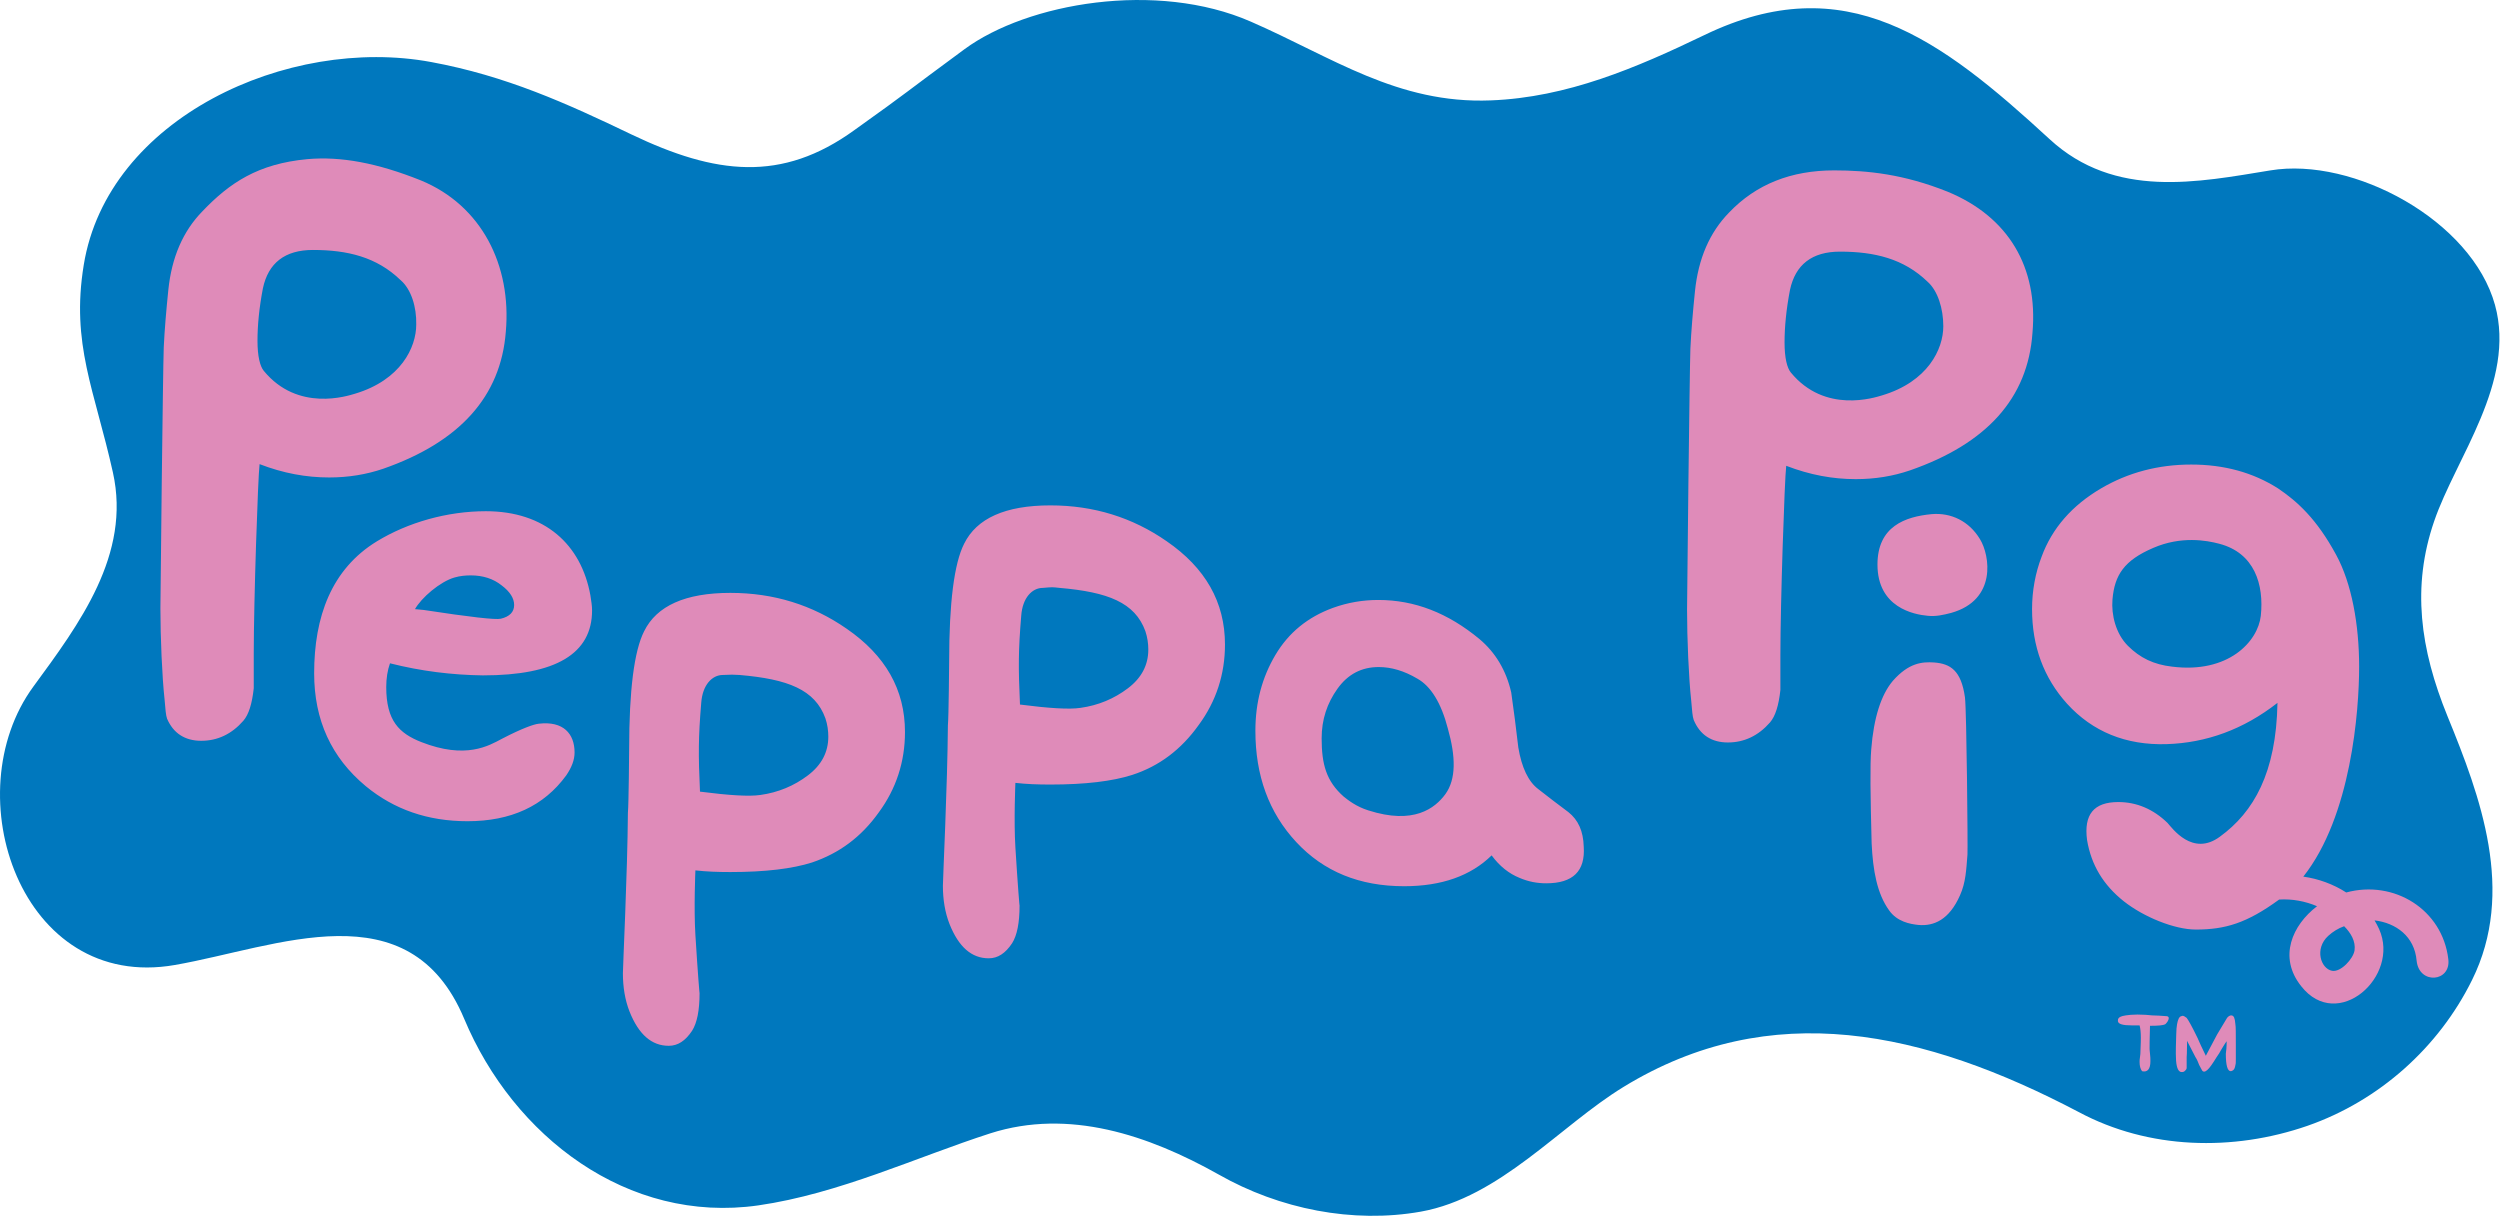
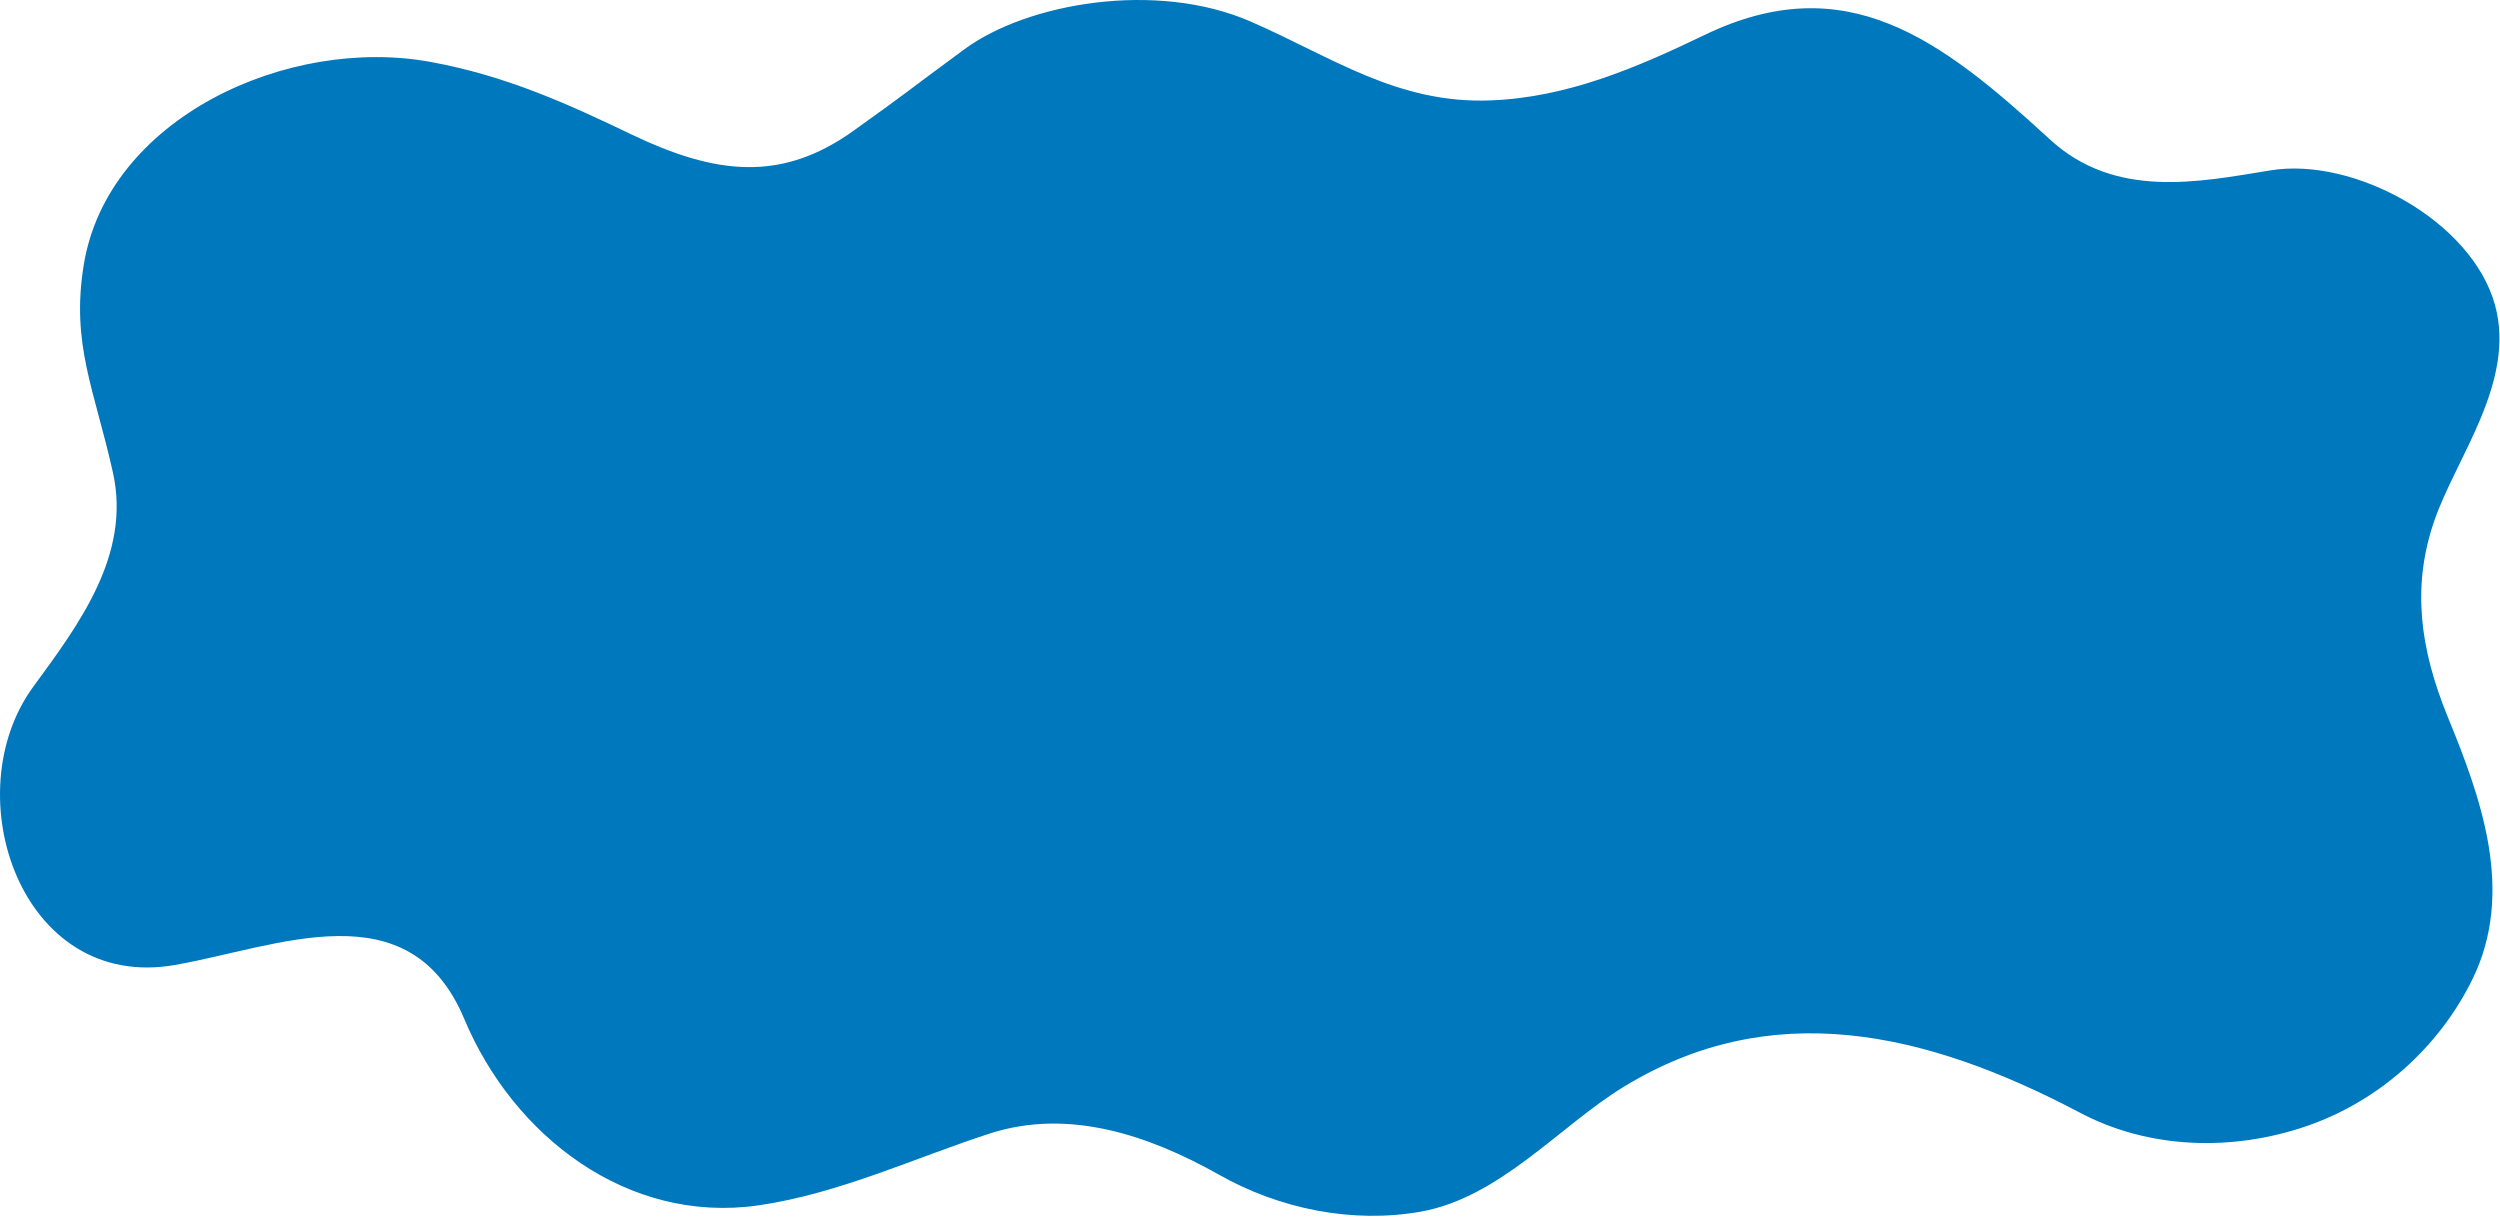
<svg xmlns="http://www.w3.org/2000/svg" viewBox="0 0 600 292" stroke-miterlimit="2" stroke-linejoin="round" fill-rule="evenodd" clip-rule="evenodd">
  <g fill-rule="nonzero">
    <path fill="#0078be" d="m553.798 270.192c17.2-6 31.5-18.8 39.5-35 10.5-21.2 2-44-5.9-63.3-6.6-16.2-8.6-31.1-3.2-46.8 5.2-15.2 19.7-33.4 14.6-51.9-5.6-20.3-34-35.6-53.9-32.3-17.2 2.8-37.3 7-53-7.5-26.3-24.2-49-41.3-82.8-25-16.4 7.9-33 15-51.3 15.7-22.4.9-38.1-10.4-57.6-18.9-22.6-9.9-53.6-4.5-68.7 6.6-15.5 11.4-12.4 9.4-26.4 19.4-17.5 12.7-33.4 10.7-53.5 1.1-15.6-7.5-30.2-14.1-48.1-17.4-34.4-6.4-77.7 13.5-83.4 48.7-3.1 19 2.6 30 7 49.8 4.4 19.7-8.1 36.4-19.1 51.4-18.9 25.8-3 73.3 34 66.8 24.6-4.3 56.2-18.5 69.4 12.9 11.8 28.2 39.2 49.3 70.6 44.8 19.4-2.8 38-11.6 55.7-17.3 18.8-6 37.9.4 54.8 9.9 14.6 8.3 32.2 11.8 48.5 8.9 19-3.4 33.4-20.6 48.6-29.9 35.4-21.7 72.2-13.5 109.3 6 16.8 9 37 9.5 54.9 3.3" />
-     <path fill="#df8bb9" d="m513.498 246.092h-1.9c-2.1 0-3.2-.3-3.3-1v-.2c0-.4.2-.7.7-.9.2-.1.6-.2 1.2-.3.7-.1 1.6-.2 2.8-.2 1.4 0 2.6.1 3.5.2 1 0 2.2.1 3.6.2.3.1.4.2.4.5 0 .2-.1.5-.3.8s-.4.5-.5.6c-.5.3-1.7.4-3.7.4-.1 3.2-.1 5-.1 5.4 0 .1 0 .5.1 1.3.1.7.1 1.3.1 1.8 0 1.9-.7 2.7-2 2.4-.4-.5-.6-1.3-.6-2.2 0-.3 0-.7.1-1.2.1-.6.1-1 .1-1.1.1-2.1.1-3.3.1-3.6 0-1.2-.1-2.2-.3-2.9m20.9 3.8c-.6.8-1 1.6-1.4 2.2-.2.4-.5.9-1 1.6-.4.7-.9 1.4-1.3 2-.7 1-1.3 1.5-1.7 1.5-.2 0-.4-.1-.5-.3-.2-.3-.4-.8-.7-1.3-.3-.8-.5-1.2-.6-1.4l-.3-.5c-.4-.8-1-1.9-1.7-3.3l-.3-.6c0 2.7-.1 4-.1 3.8v2.7c0 .3-.2.5-.4.7s-.4.3-.7.3c-.2 0-.3 0-.5-.1-.7-.4-1-1.8-1-4.3 0-.6 0-2.1.1-4.7 0-1 .1-1.8.2-2.4.2-1.1.5-1.8 1-1.9.1 0 .2-.1.3-.1.3 0 .6.2 1 .5.4.5 1.3 2.1 2.6 4.8.4 1 1.1 2.4 2 4.3.6-1.1 1.5-2.8 2.7-5.1.2-.3 1-1.7 2.4-4 .3-.4.7-.6 1-.6.4 0 .7.3.8.9.1.2.1.6.2 1.3.1.5.1 2.1.1 4.8v3.5c0 .7 0 1.1-.1 1.4-.1.7-.3 1.1-.6 1.3-.2.1-.4.2-.5.2-.8 0-1.2-1.4-1.2-4.2.1-.6.2-1.6.2-3m-442.4-137.4c-4.1 1.4-8.4 2.1-13 2.1-5.5 0-11-1-16.7-3.2-.4 3.2-1.4 33.1-1.4 45.4v8.4c-.4 3.7-1.2 6.3-2.5 7.8-2.8 3.2-6.2 4.8-10.1 4.8s-6.7-1.8-8.2-5.3c-.3-.8-.4-2.3-.6-4.6-.6-5.5-1-14.9-1-21.9 0-3.3.6-57.1.8-62.6.2-4.3.6-8.9 1.1-13.8.8-7.8 3.5-14.1 8.2-18.9 6.5-6.8 13.3-11.4 25.2-12.5 8-.7 16.7.9 27.2 5.1 14.6 6 21.8 20.4 20.4 36.3-1.2 15.6-11.1 26.5-29.4 32.9m4.1-45.3c-5.7-5.5-12.7-7.2-21-7.2-6.7 0-10.7 3.1-12 9.2-.9 4.7-1.3 8.9-1.3 12.6s.6 6.1 1.5 7.2c8.2 10 20.2 6 21.9 5.5 11-3.3 14.7-11.1 14.7-16.6.1-4.2-1.2-8.5-3.8-10.7m-2.5 92c-.6 1.7-.9 3.6-.9 5.7 0 8.1 3.1 11.1 8.4 13.2 10.7 4.2 16.2.9 19.4-.8 4.8-2.5 7.7-3.5 8.8-3.6 5.9-.7 8.6 2.4 8.6 6.9 0 1.8-.7 3.6-2 5.5-5.4 7.4-13.3 11-23.7 11-9.5 0-17.6-2.8-24.4-8.4-8.3-6.9-12.4-15.9-12.4-27.1 0-13.5 4.1-25 15.1-31.7 7.4-4.5 16.8-7.2 26.1-7.2 14.2 0 22.9 8 25.1 20.2.2 1.3.4 2.5.4 3.6 0 10.4-8.7 15.6-26.2 15.6-7.4-.1-14.8-1-22.3-2.9m15.5-20.6c-3.5 1-8 4.9-9.5 7.6l2.1.2c11.1 1.7 17.3 2.4 18.5 2.1 2.1-.5 3.2-1.6 3.2-3.3 0-1.6-1-3.2-3-4.7-2-1.6-4.5-2.4-7.4-2.4-1.2 0-2.5.1-3.9.5m85.8 68.4c-4.7 1.5-11.2 2.3-19.6 2.3-3.1 0-5.7-.1-8.4-.4 0 0-.4 9.1 0 15.5.6 9.7 1 14.3 1 13.9 0 4.2-.6 7.2-1.8 9.1-1.6 2.4-3.4 3.6-5.6 3.6-4.1 0-7.2-2.7-9.4-8.2-1.1-2.8-1.6-5.9-1.6-9.2 0-1.7 1.1-24.2 1.2-38.5.2-2 .3-15.3.3-15.3 0-14.1 1.2-23.6 3.6-28.3 3-6.1 9.9-9.2 20.7-9.2 10.4 0 19.7 2.9 27.9 8.6 9.3 6.4 14 14.6 14 24.8 0 7.1-2.1 13.6-6.3 19.3-4.2 5.9-9.5 9.8-16 12m-21.4-45c-2.6 0-4.9 2.4-5.2 6.7-.7 8.4-.7 12.4-.3 21.3 7 .9 11.8 1.2 14.5.8 4.3-.6 8.1-2.2 11.4-4.7s4.9-5.6 4.9-9.3c0-1.4-.2-2.9-.7-4.4-2.5-6.9-9-9.4-20.6-10.4-1.9-.1-1.6-.1-4 0m98.2 24c-4.7 1.5-11.2 2.3-19.6 2.3-3.1 0-5.7-.1-8.4-.4 0 0-.4 9.1 0 15.5.6 9.7 1 14.3 1 13.9 0 4.2-.6 7.2-1.8 9.1-1.6 2.4-3.4 3.6-5.6 3.6-4.1 0-7.2-2.7-9.4-8.2-1.1-2.8-1.6-5.9-1.6-9.2 0-1.7 1.1-24.2 1.2-38.5.2-2 .3-15.3.3-15.3 0-14.1 1.2-23.6 3.6-28.3 3-6.1 9.9-9.2 20.7-9.2 10.4 0 19.7 2.9 27.9 8.6 9.3 6.4 14 14.6 14 24.8 0 7.1-2.1 13.6-6.3 19.3-4.2 5.9-9.5 9.9-16 12m-21.4-44.9c-2.6 0-4.9 2.4-5.2 6.7-.7 8.4-.7 12.4-.3 21.3 7 .9 11.8 1.2 14.5.8 4.3-.6 8.1-2.2 11.4-4.7s4.9-5.6 4.9-9.3c0-1.4-.2-2.9-.7-4.4-2.5-6.9-9-9.4-20.6-10.4-1.9-.2-1.6-.2-4 0m114.4 69.6c-2.5-1-4.8-2.8-6.7-5.4-5 4.9-12 7.4-21 7.4-10.7 0-19.3-3.5-25.9-10.6s-9.8-16-9.8-26.7c0-6.8 1.6-12.8 4.8-18.2s7.8-9.1 13.8-11.3c3.6-1.3 7.2-1.9 10.9-1.9 8.7 0 16.7 3.1 24.3 9.4 3.8 3.2 6.4 7.5 7.6 12.8.6 4.3 1.2 8.7 1.7 13.2.8 4.8 2.4 8.2 4.8 10 2.4 1.9 4.8 3.7 7.2 5.5 2.4 1.9 3.6 4.6 3.7 8.3.4 5.9-2.6 8.8-9 8.8-2.2 0-4.3-.4-6.4-1.3m-24.5-47.8c-3.2-1.9-6.3-2.8-9.3-2.8-4.1 0-7.4 1.7-9.9 5.2s-3.8 7.4-3.8 11.9c0 6.2 1.1 10.3 5.3 14 1 .8 3 2.4 5.9 3.3 10.9 3.5 16-.5 18.5-3.9 2.6-3.6 2.5-9 .6-15.7-1.6-6.2-4.1-10.2-7.3-12m118.2-50c-4.1 1.4-8.4 2.1-13 2.1-5.5 0-11-1-16.7-3.2-.4 3.2-1.4 33.1-1.4 45.4v8.4c-.4 3.7-1.2 6.3-2.5 7.8-2.8 3.2-6.2 4.8-10.1 4.8s-6.7-1.8-8.2-5.4c-.3-.8-.4-2.3-.6-4.6-.6-5.5-1-14.9-1-21.9 0-3.3.6-57 .8-62.6.2-4.3.6-8.9 1.1-13.8.8-7.8 3.5-14.1 8.2-18.9 6.5-6.8 14.9-10.1 25.2-10.1 8 0 16.7.9 27.2 5.1 14.6 6 21.8 18.1 20.4 33.9-1.1 15.7-11 26.6-29.4 33m4.2-45.3c-5.7-5.5-12.7-7.2-21-7.2-6.7 0-10.7 3.1-12 9.2-.9 4.7-1.3 8.9-1.3 12.6s.6 6.1 1.5 7.2c8.2 10 20.2 6 21.9 5.5 11-3.3 14.7-11.1 14.7-16.6 0-4.2-1.3-8.5-3.8-10.7m5.7 79.5c-1.9.5-3.7.9-5.6.7-3.4-.3-12.1-2-12.1-12.3 0-9.2 6.7-11.5 13-12.1 4.7-.4 9 1.7 11.6 6 2.4 3.9 4.1 14.6-6.9 17.7m-14.9 71.4c-2.9-4-3.9-9.6-4.2-16.1-.3-11.4-.4-18.9-.1-22.5.6-7.7 2.4-13.2 5.2-16.5 3.8-4.3 7-4.6 9.9-4.4 3.9.3 6.5 1.9 7.4 8.4.4 3.1.7 36.2.6 37.7-.3 3.7-.4 6.7-1.8 9.8-2.6 5.9-6.3 7.4-9.9 7.1-2.1-.2-5.2-.8-7.1-3.5m134.2 11.7c-1.4-11.9-13-19.1-24.5-16-3.1-2-6.7-3.3-10.3-3.8 11.5-14.5 13.4-39.8 13.4-50.4 0-10.1-1.8-20-5.5-26.8-4.7-8.7-9.4-12.9-14-16-6-3.8-12.9-5.7-20.8-5.7s-15.1 1.9-21.6 5.7c-7 4.1-11.8 9.6-14.3 16.4-1.5 3.9-2.3 8.2-2.3 12.6 0 8.9 2.8 16.5 8.4 22.7 6.1 6.7 14.1 10 23.9 9.7 9.5-.3 18.4-3.5 26.6-9.9-.3 16.8-5.7 26.2-13.8 32.1-6.6 4.9-11.5-2.1-12.6-3.3-3.4-3.3-7.4-5-11.8-5-5.9 0-8.3 3-7.5 9.1 1 6 3.9 10.8 8.8 14.7 4.8 3.8 12.2 6.8 17.3 6.8 7 0 12.2-1.5 20-7.2 3.1-.2 6.3.4 9.1 1.6-5.9 4.5-9.4 12.2-3.8 19.2 8.7 11.1 23.8-2.3 18.7-13.7-.3-.7-.7-1.4-1.1-2.1 5.1.6 9.6 3.8 10.1 9.7.6 5.8 8.3 5.1 7.6-.4m-45-82.4c-.7 6.2-7.8 13.9-21.3 12.2-4.4-.5-7.7-2.1-10.6-5s-4-7.4-3.7-11.1c.5-5.9 2.8-9.4 9.8-12.4 6.7-2.9 12.8-1.8 15.8-1 8.5 2.2 10.8 9.8 10 17.3m22.5 80.3c-.3 2-3.3 5.3-5.4 4.9-2.7-.5-4.3-5.3-.9-8.4 1.1-1 2.4-1.8 3.8-2.3 1.6 1.6 2.8 3.6 2.5 5.8" />
  </g>
</svg>